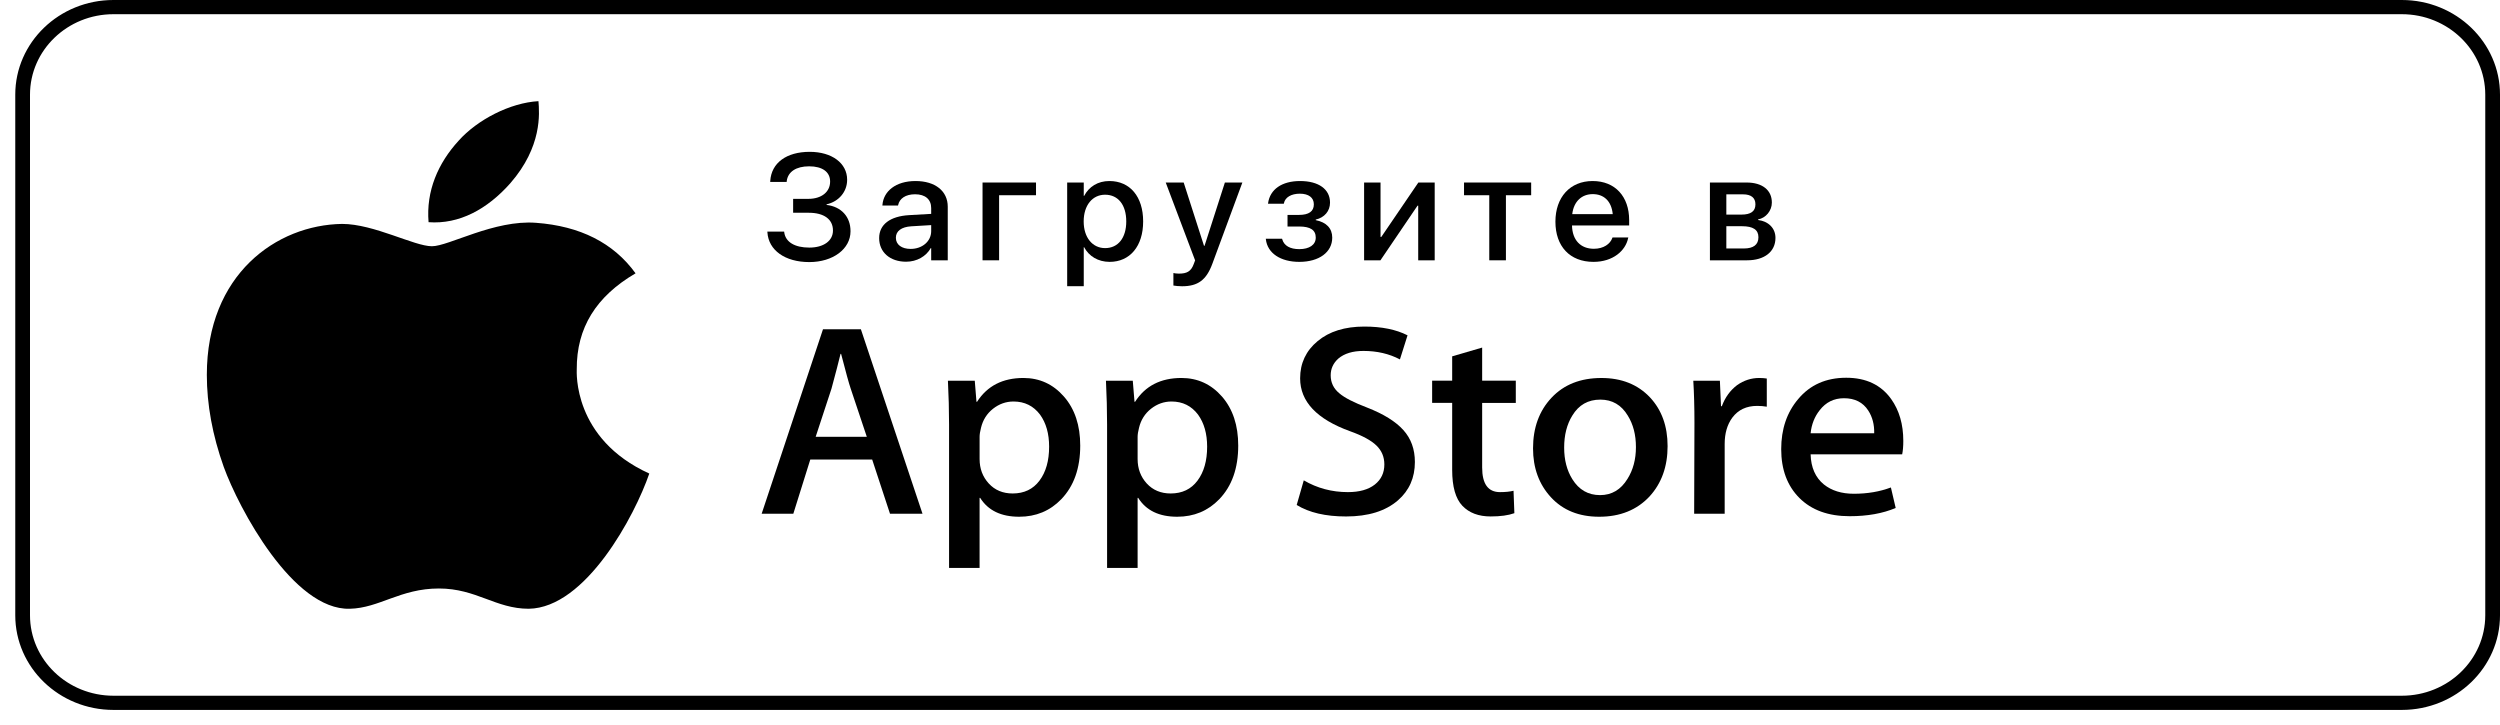
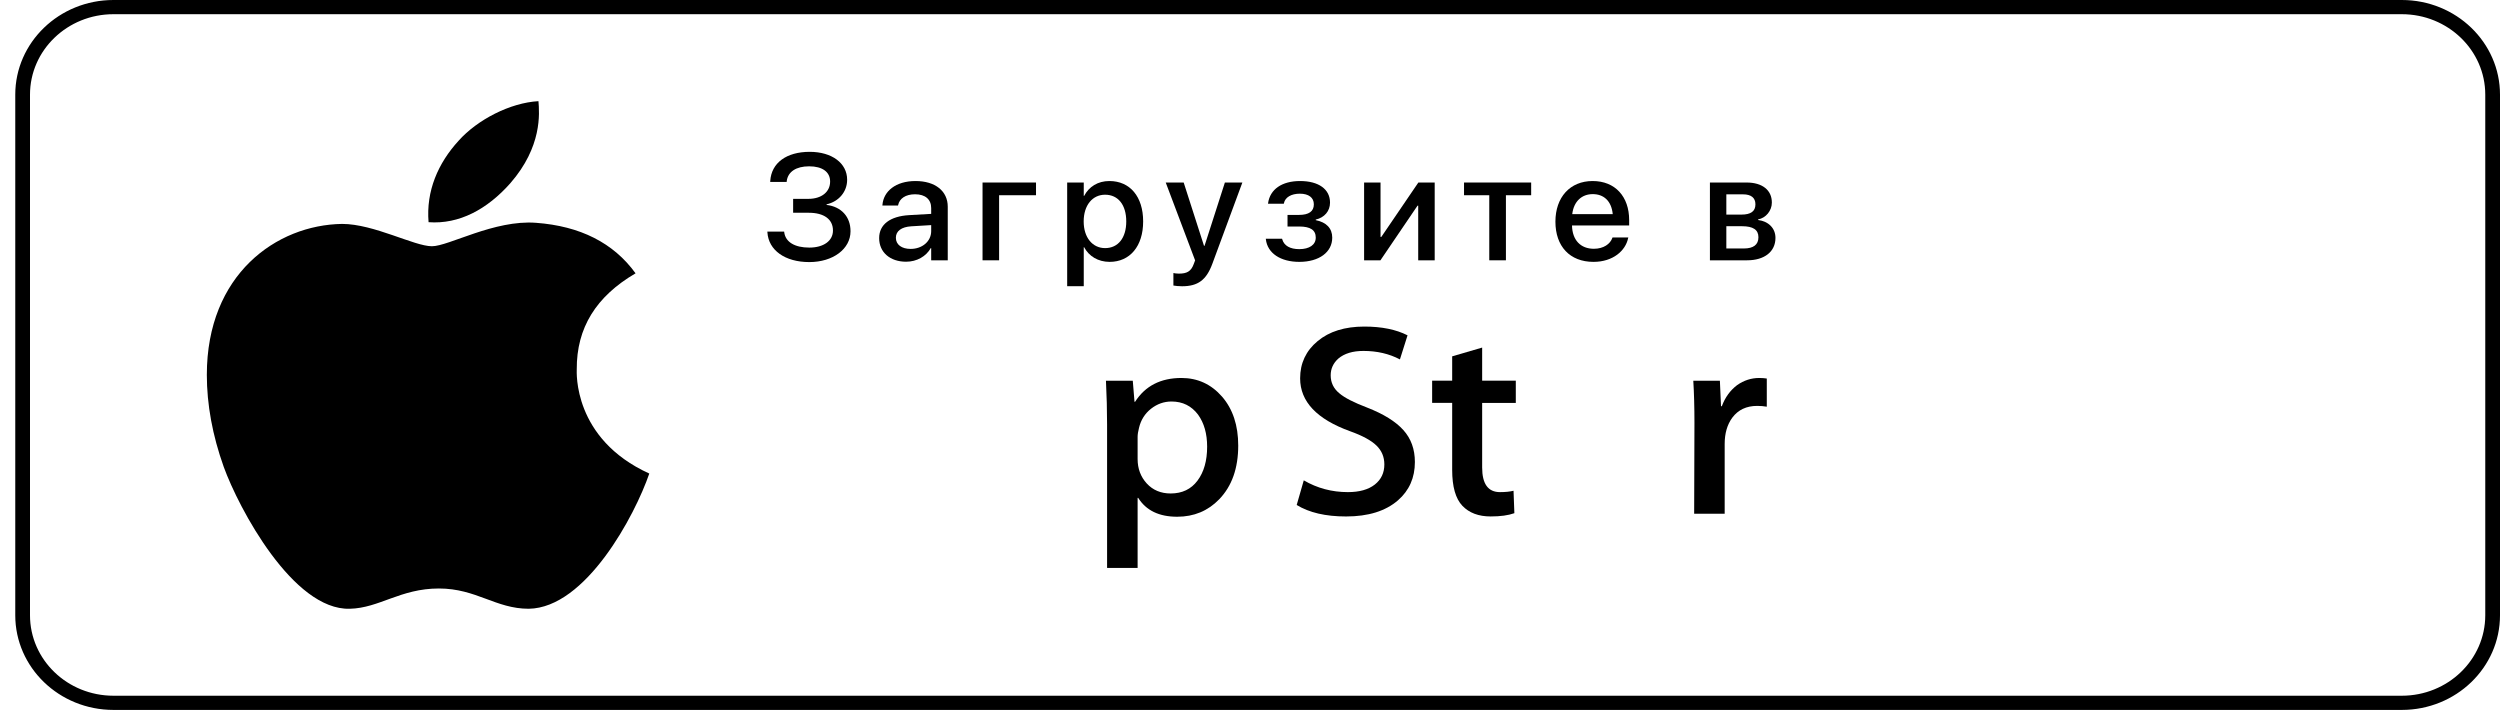
<svg xmlns="http://www.w3.org/2000/svg" width="131" height="38" viewBox="0 0 131 38" fill="none">
  <g clip-path="url(#clip0_3603_8337)">
    <g filter="url(#filter0_b_3603_8337)">
      <path d="M0.8 4.96C0.8 2.221 3.104 0 5.946 0H125.854C128.696 0 131 2.221 131 4.96V32.24C131 34.979 128.696 37.2 125.854 37.2H5.946C3.104 37.2 0.8 34.979 0.8 32.24V4.96Z" fill="white" fill-opacity="0.15" />
    </g>
    <path fill-rule="evenodd" clip-rule="evenodd" d="M0.8 32.24V4.96C0.8 2.221 3.104 0 5.946 0H125.854C128.696 0 131 2.221 131 4.96V32.24C131 34.979 128.696 37.2 125.854 37.2H5.946C3.104 37.2 0.8 34.979 0.8 32.24ZM1.572 32.24V4.96C1.572 2.632 3.53 0.744 5.946 0.744H125.854C128.269 0.744 130.228 2.632 130.228 4.96V32.24C130.228 34.568 128.269 36.456 125.854 36.456H5.946C3.53 36.456 1.572 34.568 1.572 32.24Z" fill="black" />
    <path d="M30.222 19.357C30.209 17.177 31.234 15.534 33.303 14.322C32.146 12.724 30.394 11.845 28.086 11.675C25.9 11.509 23.509 12.903 22.633 12.903C21.707 12.903 19.591 11.733 17.926 11.733C14.49 11.784 10.838 14.373 10.838 19.642C10.838 21.199 11.133 22.807 11.723 24.463C12.513 26.643 15.359 31.985 18.328 31.899C19.88 31.864 20.978 30.837 22.998 30.837C24.958 30.837 25.973 31.899 27.704 31.899C30.7 31.857 33.273 27.001 34.023 24.814C30.006 22.989 30.222 19.469 30.222 19.357ZM26.736 9.607C28.418 7.682 28.265 5.931 28.215 5.301C26.729 5.384 25.011 6.276 24.033 7.372C22.955 8.549 22.321 10.003 22.457 11.643C24.062 11.762 25.529 10.966 26.736 9.607Z" fill="black" />
    <path d="M41.56 11.149H42.384C43.18 11.149 43.647 11.493 43.647 12.075V12.082C43.647 12.621 43.156 12.974 42.408 12.974C41.644 12.974 41.158 12.683 41.093 12.168L41.09 12.137H40.209L40.213 12.183C40.273 13.105 41.126 13.733 42.408 13.733C43.651 13.733 44.567 13.043 44.567 12.121V12.113C44.567 11.362 44.089 10.831 43.313 10.738V10.707C43.956 10.563 44.39 10.044 44.39 9.424V9.416C44.39 8.552 43.594 7.956 42.428 7.956C41.214 7.956 40.422 8.533 40.362 9.478L40.358 9.533H41.222L41.226 9.478C41.294 8.998 41.717 8.715 42.4 8.715C43.096 8.715 43.498 9.013 43.498 9.509V9.517C43.498 10.052 43.051 10.42 42.36 10.42H41.56V11.149Z" fill="black" />
    <path d="M47.479 13.714C48.042 13.714 48.529 13.435 48.774 12.997H48.794V13.64H49.662V10.831C49.662 10.013 49.007 9.486 47.974 9.486C46.932 9.486 46.301 10.025 46.241 10.726L46.237 10.769H47.057L47.065 10.734C47.137 10.408 47.447 10.18 47.95 10.18C48.488 10.18 48.794 10.451 48.794 10.901V11.207L47.64 11.273C46.639 11.331 46.068 11.765 46.068 12.474V12.482C46.068 13.214 46.635 13.714 47.479 13.714ZM46.944 12.462V12.454C46.944 12.11 47.234 11.889 47.757 11.858L48.794 11.796V12.113C48.794 12.644 48.328 13.043 47.716 13.043C47.25 13.043 46.944 12.819 46.944 12.462Z" fill="black" />
    <path d="M54.287 10.23V9.564H51.485V13.64H52.353V10.23H54.287Z" fill="black" />
    <path d="M55.92 14.996H56.789V12.954H56.809C57.058 13.427 57.545 13.722 58.144 13.722C59.205 13.722 59.901 12.904 59.901 11.606V11.602C59.901 10.3 59.209 9.486 58.132 9.486C57.529 9.486 57.062 9.781 56.809 10.265H56.789V9.564H55.92V14.996ZM57.907 13.001C57.251 13.001 56.785 12.451 56.785 11.606V11.602C56.785 10.753 57.247 10.203 57.907 10.203C58.59 10.203 59.016 10.734 59.016 11.602V11.606C59.016 12.466 58.59 13.001 57.907 13.001Z" fill="black" />
    <path d="M61.94 15C62.769 15 63.211 14.675 63.524 13.83L65.1 9.564H64.184L63.118 12.881H63.09L62.025 9.564H61.084L62.624 13.644L62.551 13.838C62.407 14.233 62.181 14.338 61.771 14.338C61.655 14.338 61.554 14.322 61.486 14.307V14.962C61.59 14.981 61.771 15 61.94 15Z" fill="black" />
    <path d="M68.085 13.722C69.122 13.722 69.809 13.214 69.809 12.454V12.447C69.809 11.97 69.504 11.645 68.945 11.536V11.505C69.4 11.404 69.693 11.059 69.693 10.622V10.614C69.693 9.916 69.098 9.486 68.125 9.486C67.172 9.486 66.549 9.92 66.448 10.645L66.444 10.676H67.273L67.277 10.649C67.341 10.339 67.659 10.149 68.113 10.149C68.571 10.149 68.845 10.354 68.845 10.703V10.711C68.845 11.075 68.583 11.261 68.073 11.261H67.466V11.869H68.077C68.664 11.869 68.945 12.055 68.945 12.447V12.454C68.945 12.826 68.615 13.055 68.081 13.055C67.602 13.055 67.289 12.877 67.192 12.547L67.18 12.509H66.328L66.332 12.544C66.416 13.264 67.096 13.722 68.085 13.722Z" fill="black" />
    <path d="M71.479 13.64H72.335L74.278 10.777H74.314V13.64H75.178V9.564H74.322L72.38 12.416H72.34V9.564H71.479V13.64Z" fill="black" />
    <path d="M80.233 9.564H76.715V10.23H78.038V13.64H78.91V10.23H80.233V9.564Z" fill="black" />
    <path d="M83.499 13.722C84.524 13.722 85.179 13.133 85.312 12.485L85.324 12.443H84.496L84.484 12.474C84.375 12.78 84.033 13.036 83.519 13.036C82.827 13.036 82.389 12.586 82.373 11.815H85.368V11.532C85.368 10.308 84.641 9.486 83.454 9.486C82.268 9.486 81.504 10.339 81.504 11.614V11.617C81.504 12.904 82.256 13.722 83.499 13.722ZM83.459 10.172C84.025 10.172 84.439 10.517 84.508 11.222H82.385C82.466 10.54 82.896 10.172 83.459 10.172Z" fill="black" />
    <path d="M89.6 13.64H91.546C92.463 13.64 93.034 13.183 93.034 12.47V12.462C93.034 11.962 92.672 11.598 92.125 11.528V11.497C92.531 11.424 92.845 11.04 92.845 10.618V10.61C92.845 9.963 92.346 9.564 91.522 9.564H89.6V13.64ZM90.46 11.245V10.184H91.341C91.759 10.184 91.984 10.366 91.984 10.703V10.711C91.984 11.071 91.743 11.245 91.252 11.245H90.46ZM90.46 13.02V11.854H91.285C91.856 11.854 92.141 12.036 92.141 12.427V12.435C92.141 12.823 91.876 13.02 91.385 13.02H90.46Z" fill="black" />
-     <path d="M48.339 26.92H46.636L45.702 24.08H42.459L41.57 26.92H39.911L43.125 17.253H45.11L48.339 26.92ZM45.421 22.889L44.577 20.365C44.488 20.107 44.321 19.5 44.074 18.544H44.044C43.946 18.955 43.787 19.562 43.57 20.365L42.741 22.889H45.421Z" fill="black" />
-     <path d="M56.604 23.349C56.604 24.534 56.273 25.471 55.611 26.159C55.019 26.772 54.283 27.077 53.404 27.077C52.456 27.077 51.775 26.748 51.36 26.088H51.33V29.76H49.731V22.244C49.731 21.499 49.71 20.734 49.671 19.95H51.078L51.167 21.054H51.197C51.731 20.222 52.54 19.806 53.626 19.806C54.475 19.806 55.184 20.131 55.751 20.781C56.32 21.432 56.604 22.288 56.604 23.349ZM54.974 23.406C54.974 22.727 54.817 22.168 54.5 21.728C54.154 21.269 53.69 21.039 53.108 21.039C52.713 21.039 52.355 21.167 52.034 21.419C51.713 21.673 51.503 22.005 51.405 22.416C51.355 22.608 51.331 22.765 51.331 22.889V24.051C51.331 24.558 51.491 24.985 51.812 25.335C52.133 25.684 52.55 25.858 53.064 25.858C53.666 25.858 54.135 25.633 54.47 25.184C54.806 24.735 54.974 24.142 54.974 23.406Z" fill="black" />
    <path d="M64.883 23.349C64.883 24.534 64.552 25.471 63.89 26.159C63.298 26.772 62.562 27.077 61.684 27.077C60.736 27.077 60.055 26.748 59.641 26.088H59.611V29.76H58.011V22.244C58.011 21.499 57.991 20.734 57.952 19.95H59.358L59.448 21.054H59.478C60.01 20.222 60.82 19.806 61.907 19.806C62.755 19.806 63.464 20.131 64.033 20.781C64.599 21.432 64.883 22.288 64.883 23.349ZM63.254 23.406C63.254 22.727 63.096 22.168 62.779 21.728C62.433 21.269 61.971 21.039 61.388 21.039C60.992 21.039 60.634 21.167 60.313 21.419C59.992 21.673 59.783 22.005 59.685 22.416C59.636 22.608 59.611 22.765 59.611 22.889V24.051C59.611 24.558 59.771 24.985 60.091 25.335C60.412 25.683 60.829 25.858 61.343 25.858C61.946 25.858 62.415 25.633 62.75 25.184C63.086 24.735 63.254 24.142 63.254 23.406Z" fill="black" />
    <path d="M74.14 24.209C74.14 25.031 73.846 25.7 73.254 26.217C72.603 26.781 71.698 27.063 70.534 27.063C69.46 27.063 68.599 26.862 67.947 26.461L68.318 25.17C69.02 25.581 69.79 25.787 70.63 25.787C71.232 25.787 71.701 25.655 72.038 25.392C72.373 25.129 72.54 24.776 72.54 24.336C72.54 23.944 72.402 23.613 72.125 23.345C71.85 23.077 71.39 22.828 70.748 22.598C69 21.967 68.127 21.042 68.127 19.826C68.127 19.032 68.433 18.38 69.046 17.873C69.657 17.365 70.471 17.112 71.49 17.112C72.398 17.112 73.153 17.265 73.755 17.571L73.356 18.833C72.793 18.537 72.157 18.389 71.445 18.389C70.882 18.389 70.443 18.523 70.128 18.79C69.862 19.029 69.728 19.321 69.728 19.666C69.728 20.048 69.88 20.364 70.186 20.612C70.453 20.842 70.936 21.09 71.639 21.358C72.498 21.693 73.128 22.084 73.534 22.533C73.939 22.981 74.14 23.541 74.14 24.209Z" fill="black" />
    <path d="M79.428 21.112H77.665V24.496C77.665 25.357 77.976 25.787 78.598 25.787C78.884 25.787 79.121 25.763 79.309 25.715L79.353 26.891C79.038 27.005 78.623 27.062 78.109 27.062C77.478 27.062 76.984 26.876 76.628 26.503C76.273 26.13 76.094 25.503 76.094 24.624V21.11H75.044V19.948H76.094V18.672L77.665 18.213V19.948H79.428V21.112Z" fill="black" />
-     <path d="M87.382 23.377C87.382 24.449 87.065 25.328 86.434 26.016C85.771 26.724 84.892 27.077 83.796 27.077C82.74 27.077 81.899 26.738 81.272 26.06C80.645 25.381 80.331 24.525 80.331 23.493C80.331 22.413 80.654 21.528 81.301 20.84C81.947 20.152 82.819 19.807 83.915 19.807C84.971 19.807 85.821 20.146 86.462 20.826C87.076 21.484 87.382 22.335 87.382 23.377ZM85.723 23.427C85.723 22.785 85.581 22.233 85.293 21.773C84.958 21.217 84.479 20.94 83.858 20.94C83.215 20.94 82.727 21.218 82.391 21.773C82.104 22.234 81.962 22.794 81.962 23.456C81.962 24.099 82.104 24.651 82.391 25.11C82.737 25.666 83.22 25.944 83.844 25.944C84.454 25.944 84.933 25.66 85.279 25.095C85.574 24.627 85.723 24.07 85.723 23.427Z" fill="black" />
    <path d="M92.58 21.311C92.422 21.283 92.253 21.269 92.076 21.269C91.514 21.269 91.079 21.474 90.772 21.886C90.506 22.249 90.373 22.708 90.373 23.262V26.92H88.774L88.789 22.145C88.789 21.341 88.769 20.61 88.729 19.95H90.122L90.181 21.284H90.225C90.394 20.826 90.66 20.457 91.025 20.18C91.381 19.931 91.766 19.806 92.181 19.806C92.328 19.806 92.462 19.817 92.58 19.835V21.311Z" fill="black" />
-     <path d="M99.733 23.105C99.733 23.382 99.714 23.616 99.674 23.807H94.876C94.895 24.496 95.127 25.023 95.572 25.386C95.977 25.71 96.5 25.873 97.142 25.873C97.852 25.873 98.5 25.763 99.083 25.543L99.334 26.618C98.653 26.906 97.848 27.049 96.92 27.049C95.804 27.049 94.928 26.731 94.29 26.095C93.654 25.46 93.335 24.606 93.335 23.536C93.335 22.485 93.632 21.609 94.225 20.911C94.846 20.166 95.686 19.794 96.742 19.794C97.779 19.794 98.565 20.166 99.098 20.911C99.52 21.503 99.733 22.235 99.733 23.105ZM98.208 22.703C98.218 22.244 98.114 21.848 97.897 21.513C97.62 21.082 97.195 20.867 96.623 20.867C96.1 20.867 95.674 21.077 95.35 21.498C95.083 21.833 94.925 22.235 94.876 22.703H98.208V22.703Z" fill="black" />
  </g>
  <defs>
    <filter id="filter0_b_3603_8337" x="-3.875" y="-4.675" width="139.55" height="46.55" filterUnits="userSpaceOnUse" color-interpolation-filters="sRGB">
      <feFlood flood-opacity="0" result="BackgroundImageFix" />
      <feGaussianBlur in="BackgroundImage" stdDeviation="2.338" />
      <feComposite in2="SourceAlpha" operator="in" result="effect1_backgroundBlur_3603_8337" />
      <feBlend mode="normal" in="SourceGraphic" in2="effect1_backgroundBlur_3603_8337" result="shape" />
    </filter>
    <clipPath id="clip0_3603_8337">
      <rect width="130.2" height="37.2" fill="white" transform="translate(0.8)" />
    </clipPath>
  </defs>
</svg>